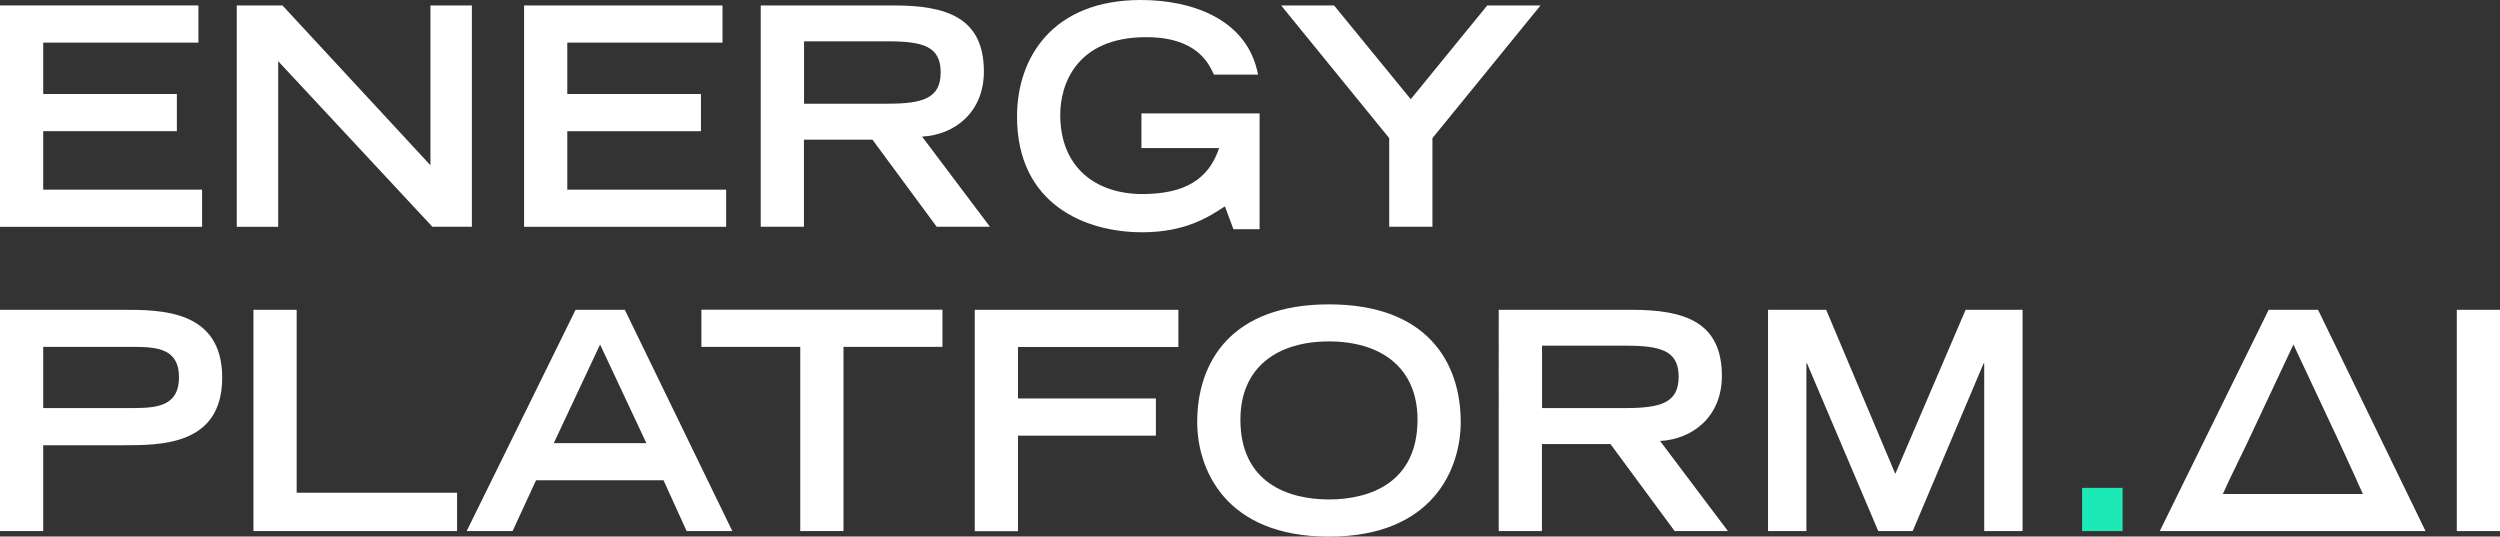
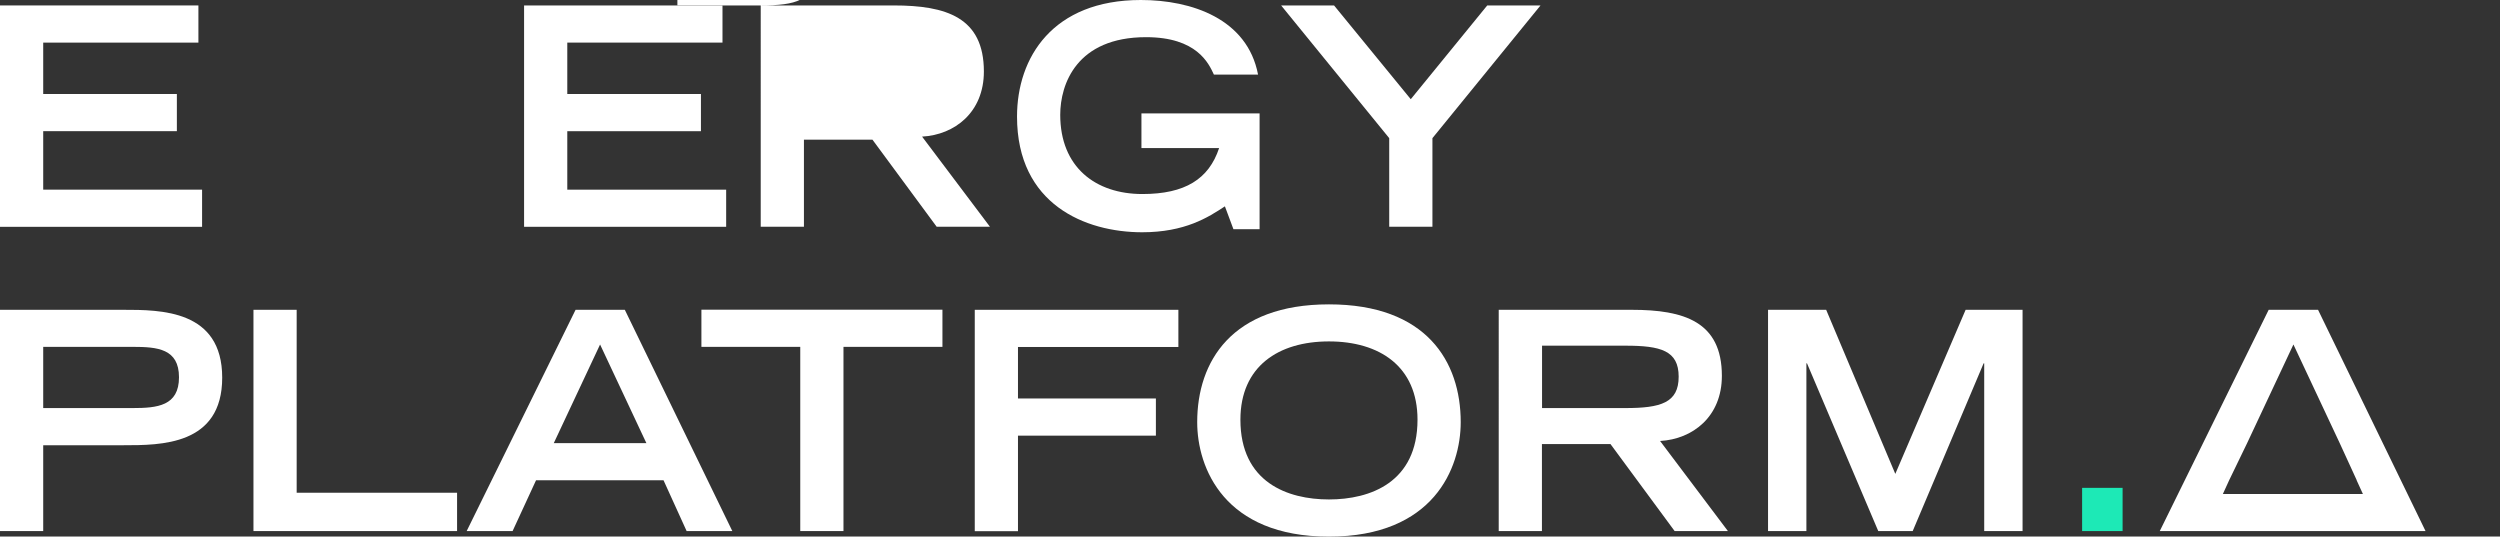
<svg xmlns="http://www.w3.org/2000/svg" id="a" viewBox="0 0 211.18 45.32">
  <rect x="0" y="0" width="211.18" height="45.32" fill="#333333" stroke="none" />
  <defs>
    <style>.b{fill:#fff;}.c{fill:#1de9b6;}</style>
  </defs>
  <path class="b" d="M0,.46H16.76V3.6H3.65V7.94H14.94v3.14H3.65v4.94h13.42v3.14H0V.46Z" />
-   <path class="b" d="M20,.46h3.86l12.5,13.5V.46h3.5V19.15h-3.34L23.5,5.17v13.99h-3.5V.46Z" />
  <path class="b" d="M44.27,.46h16.76V3.6h-13.11V7.94h11.29v3.14h-11.29v4.94h13.42v3.14h-17.07V.46Z" />
-   <path class="b" d="M64.26,.46h11.24c4.42,0,7.61,1,7.61,5.58,0,3.45-2.47,5.35-5.22,5.5l5.73,7.61h-4.5l-5.42-7.35h-5.79v7.35h-3.65V.46Zm10.7,8.3c2.98,0,4.5-.44,4.5-2.65s-1.52-2.62-4.5-2.62h-7.04v5.27h7.04Z" />
+   <path class="b" d="M64.26,.46h11.24c4.42,0,7.61,1,7.61,5.58,0,3.45-2.47,5.35-5.22,5.5l5.73,7.61h-4.5l-5.42-7.35h-5.79v7.35h-3.65V.46Zc2.98,0,4.5-.44,4.5-2.65s-1.52-2.62-4.5-2.62h-7.04v5.27h7.04Z" />
  <path class="b" d="M106.4,9.56v9.8h-2.21l-.72-1.93c-1.41,.93-3.37,2.19-6.99,2.19-4.78,0-10.57-2.34-10.57-9.77,0-4.99,3.01-9.85,10.46-9.85,4.29,0,9,1.59,9.9,6.3h-3.73c-.44-.95-1.44-3.16-5.73-3.16-5.86,0-7.25,3.96-7.25,6.56,0,4.42,2.98,6.69,6.94,6.69,3.6,0,5.61-1.26,6.48-3.88h-6.56v-2.93h9.98Z" />
  <path class="b" d="M117.35,11.67L108.22,.46h4.47l6.48,7.92L125.63,.46h4.5l-9.13,11.21v7.48h-3.65v-7.48Z" />
  <path class="b" d="M0,26.17H10.41c3.16,0,8.36,0,8.36,5.73s-5.19,5.71-8.36,5.71H3.65v7.25H0V26.17Zm11.21,8.3c2.08,0,3.91-.18,3.91-2.6s-1.83-2.57-3.91-2.57H3.65v5.17h7.56Z" />
  <path class="b" d="M21.41,26.17h3.65v15.45h13.55v3.24H21.41V26.17Z" />
  <path class="b" d="M48.61,26.17h4.17l9.08,18.69h-3.86l-1.95-4.29h-10.77l-1.98,4.29h-3.88l9.2-18.69Zm5.99,11.26l-3.91-8.33-3.91,8.33h7.82Z" />
  <path class="b" d="M67.61,29.3h-8.36v-3.14h20.36v3.14h-8.36v15.56h-3.65v-15.56Z" />
  <path class="b" d="M82.34,26.17h17.2v3.14h-13.55v4.35h11.65v3.14h-11.65v8.07h-3.65V26.17Z" />
  <path class="b" d="M112.26,25.71c8.23,0,11.13,4.83,11.13,9.95,0,3.88-2.29,9.67-11.13,9.67s-11.13-5.79-11.13-9.67c0-5.12,2.91-9.95,11.13-9.95Zm7.48,9.74c0-4.5-3.21-6.61-7.48-6.61s-7.48,2.11-7.48,6.61c0,5.3,3.99,6.74,7.48,6.74s7.48-1.44,7.48-6.74Z" />
  <path class="b" d="M126.6,26.17h11.24c4.42,0,7.61,1,7.61,5.58,0,3.45-2.47,5.35-5.22,5.5l5.73,7.61h-4.5l-5.42-7.35h-5.79v7.35h-3.65V26.17Zm10.7,8.3c2.98,0,4.5-.44,4.5-2.65s-1.52-2.62-4.5-2.62h-7.04v5.27h7.04Z" />
  <path class="b" d="M152.64,30.69h-.05v14.17h-3.24V26.17h4.91l5.84,13.86,5.94-13.86h4.81v18.69h-3.24v-14.17h-.05l-5.99,14.17h-2.91l-6.02-14.17Z" />
  <rect class="c" x="175.88" y="41.21" width="3.42" height="3.65" />
  <path class="b" d="M191.64,26.17l-9.2,18.69h22.45l-9.08-18.69h-4.17Zm7.43,14.4l.53,1.16h-11.83l.53-1.16,1.52-3.14,3.91-8.33,3.91,8.33,1.44,3.14Z" />
-   <rect class="b" x="207.53" y="26.17" width="3.65" height="18.69" />
</svg>